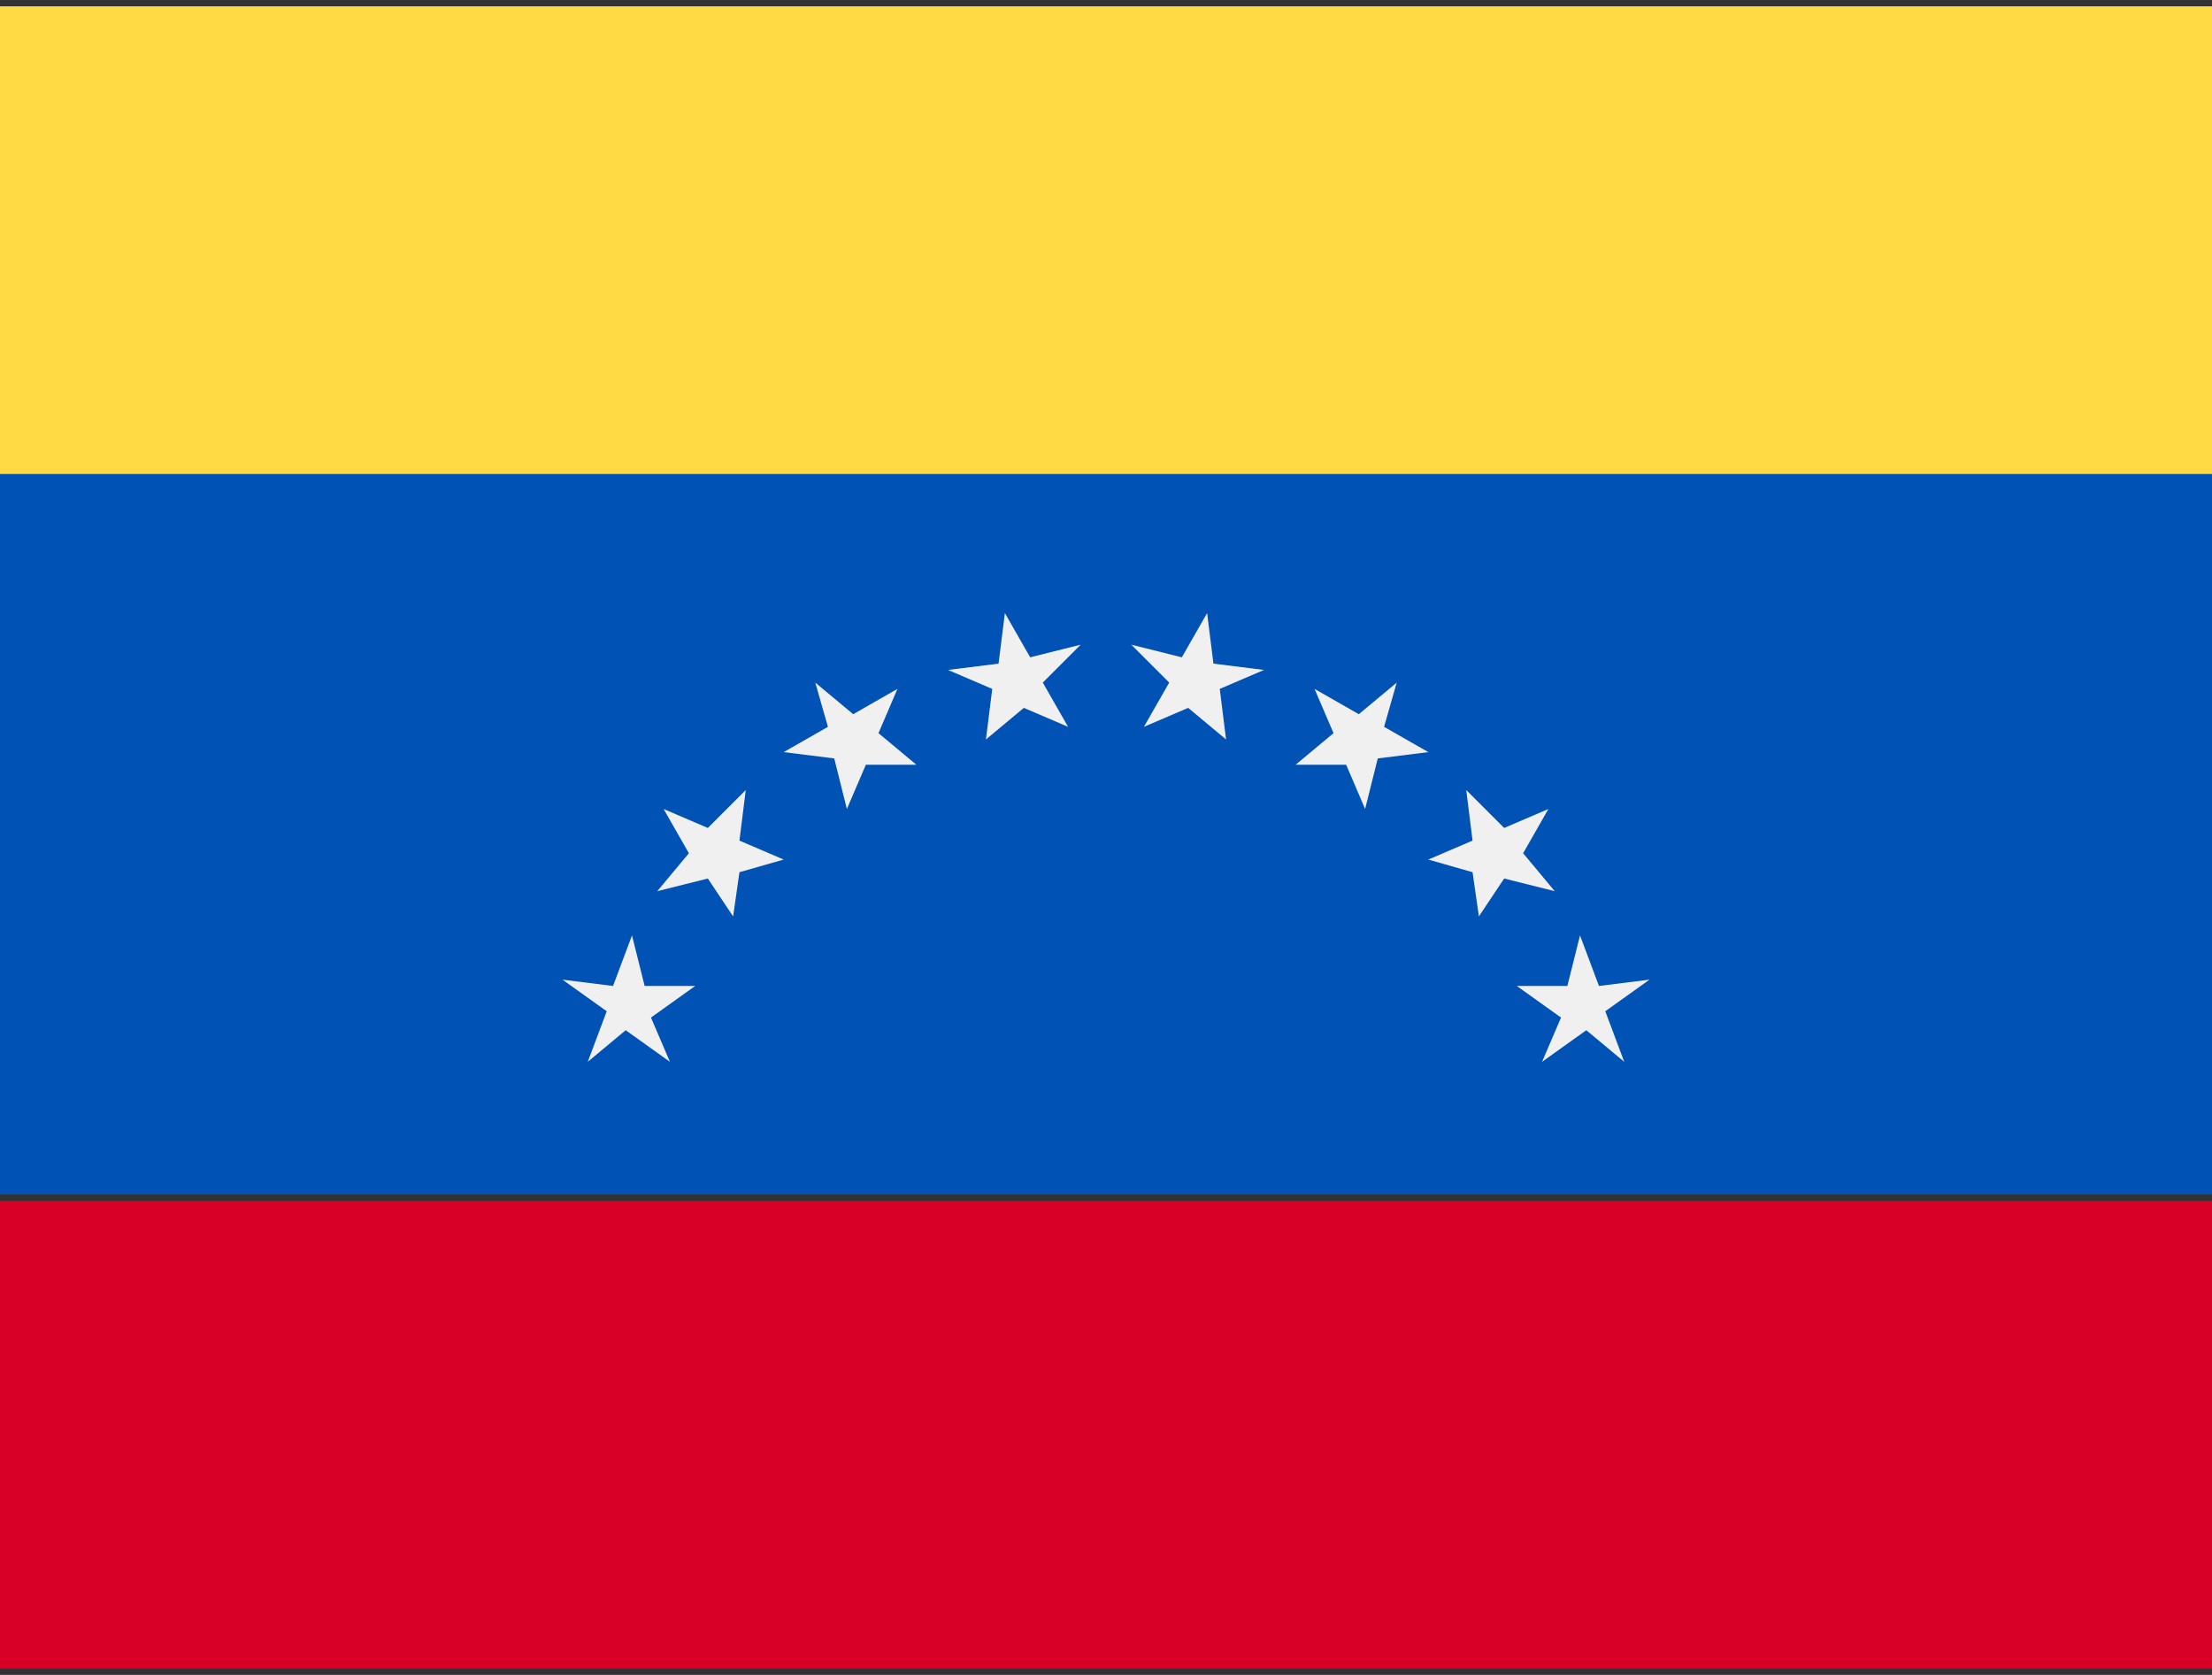
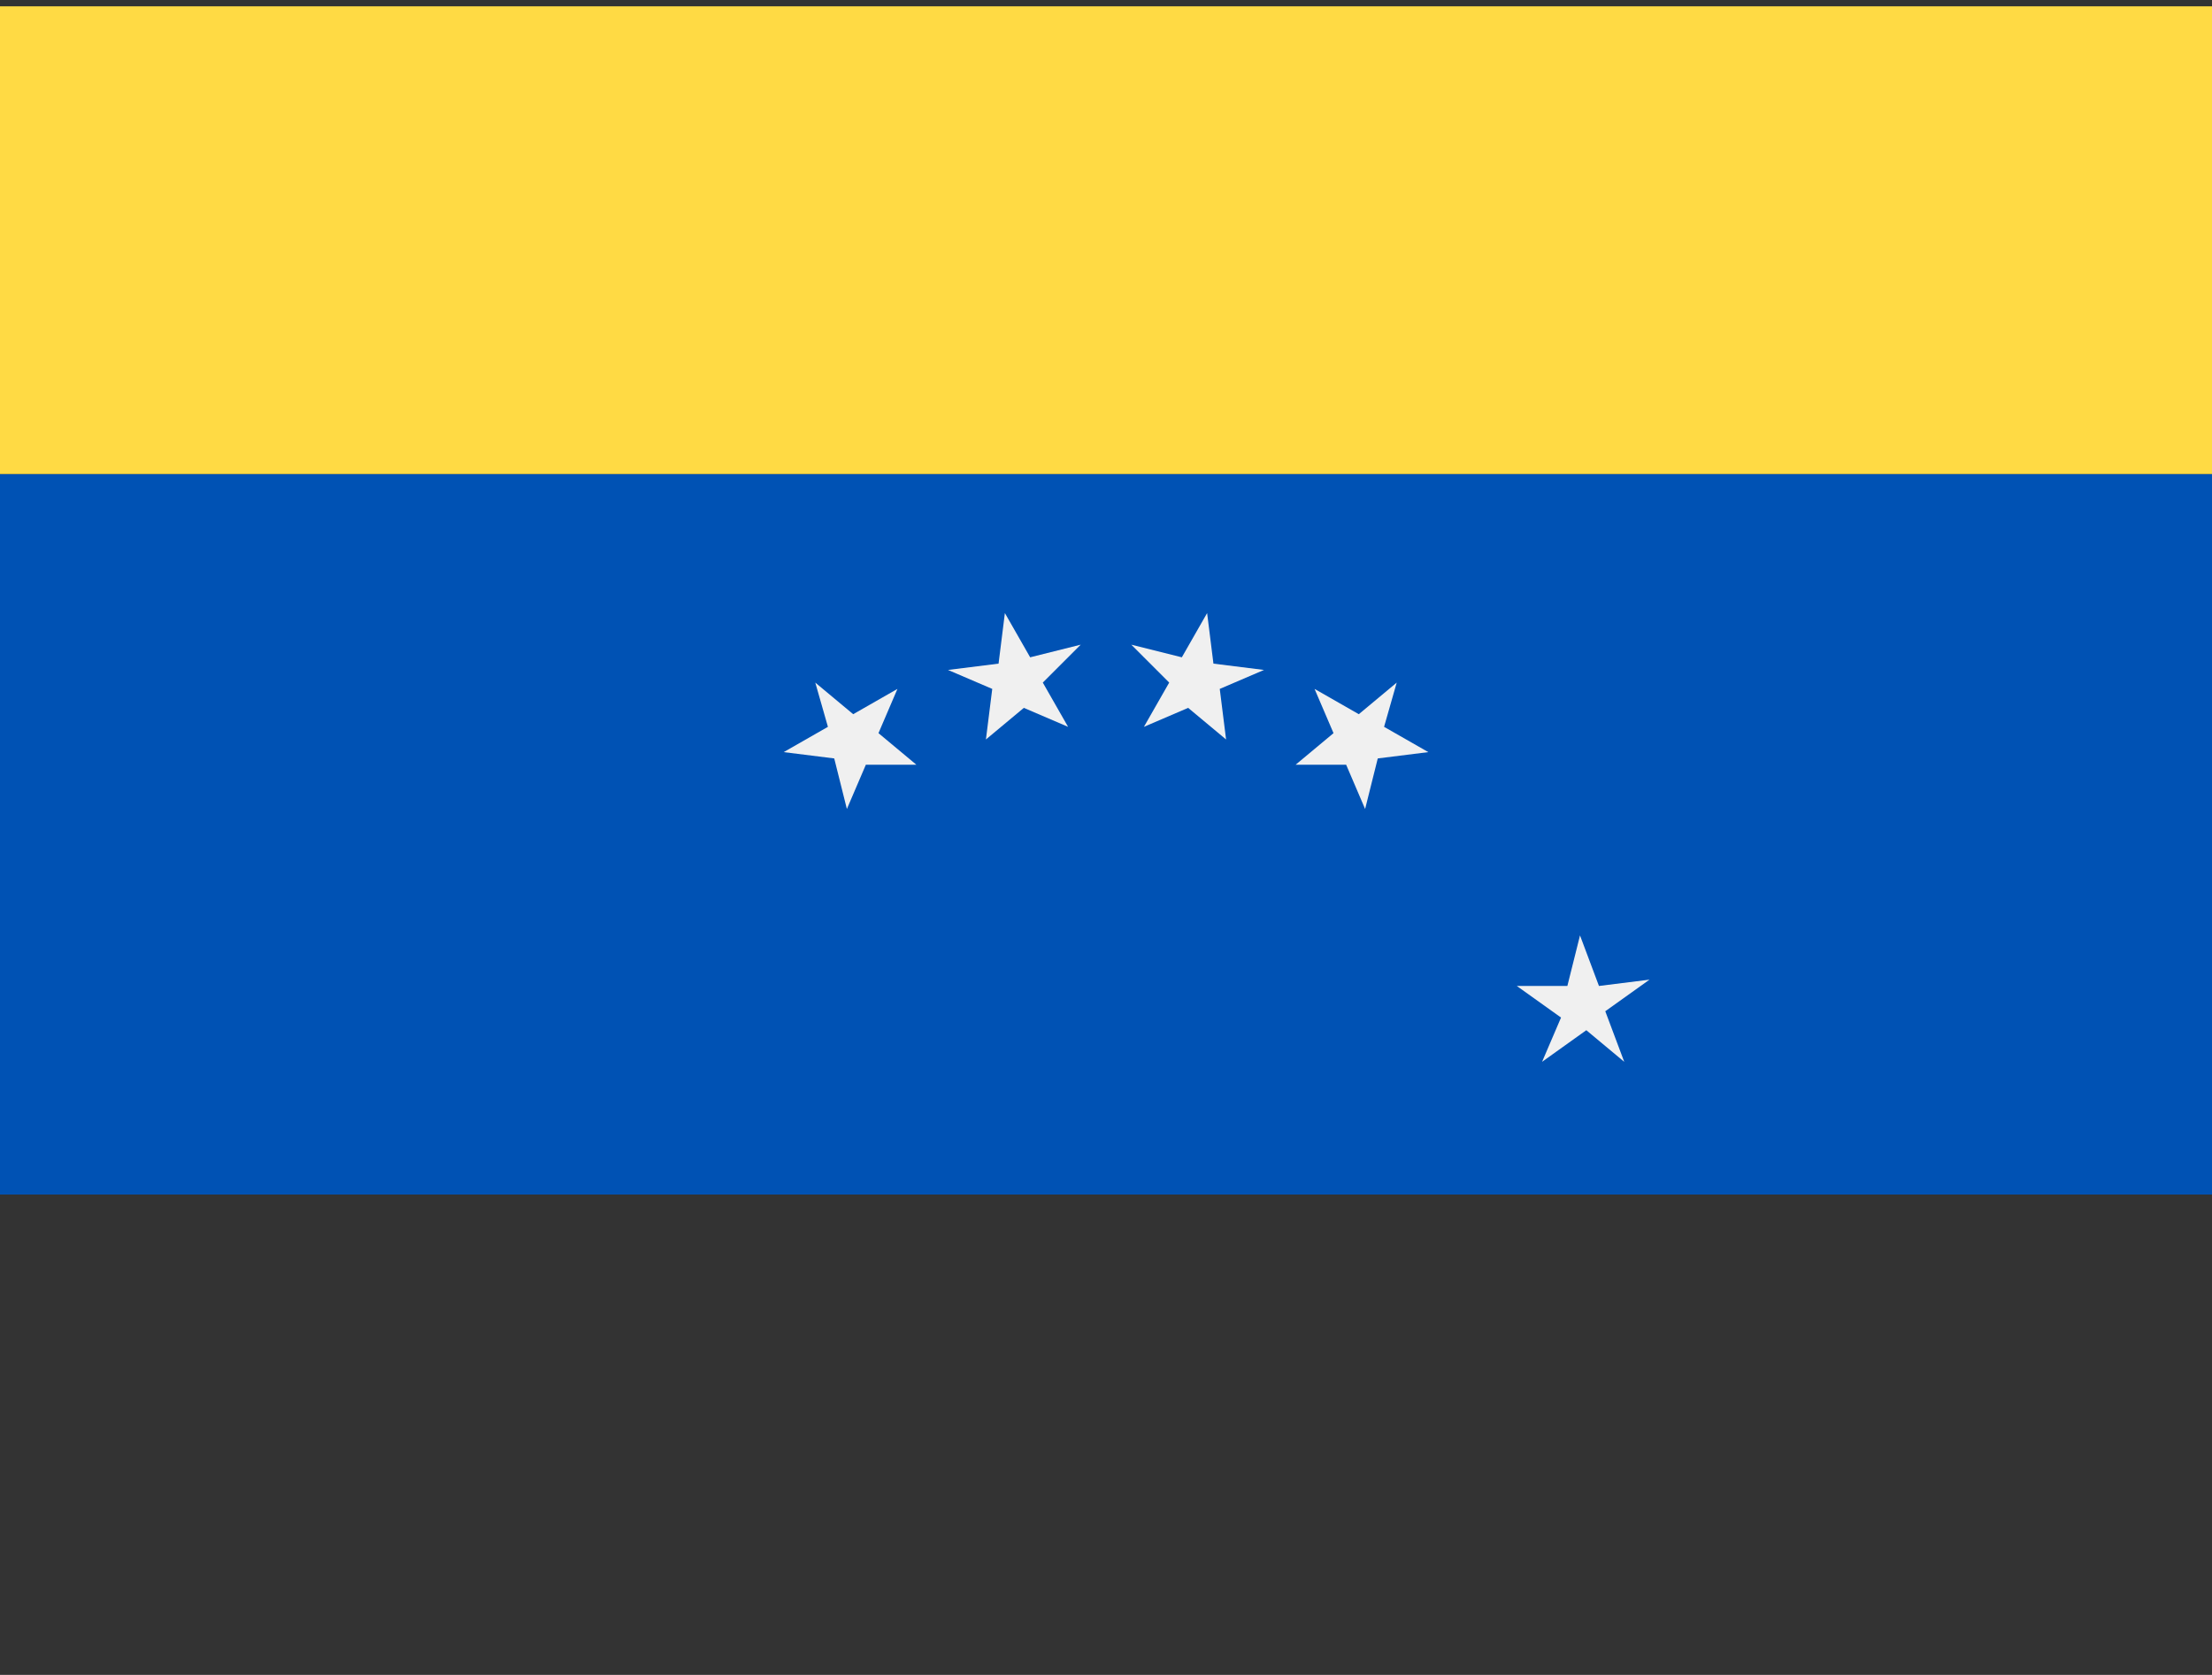
<svg xmlns="http://www.w3.org/2000/svg" id="flag-icon-css-gb" version="1.1" viewBox="0 0 35 26.5">
  <rect x="0" y="0" width="35" height="26.5" fill="#333333" stroke="none" />
  <defs>
    <style>
      .st0 {
        fill: #0052b4;
      }

      .st1 {
        fill: #d80027;
      }

      .st2 {
        fill: #ffda44;
      }

      .st3 {
        fill: #f0f0f0;
      }
    </style>
  </defs>
-   <rect class="st1" y="19" width="35" height="7.4" />
  <rect class="st0" y="7.5" width="35" height="11.4" />
  <g>
    <polygon class="st3" points="26.1 15.5 25.4 16 25.7 16.8 25.1 16.3 24.4 16.8 24.7 16.1 24 15.6 24.8 15.6 25 14.8 25.3 15.6 26.1 15.5" />
-     <polygon class="st3" points="24.5 12.8 24.1 13.5 24.6 14.1 23.8 13.9 23.4 14.5 23.3 13.8 22.6 13.6 23.3 13.3 23.2 12.5 23.8 13.1 24.5 12.8" />
    <polygon class="st3" points="22.1 10.8 21.9 11.5 22.6 11.9 21.8 12 21.6 12.8 21.3 12.1 20.5 12.1 21.1 11.6 20.8 10.9 21.5 11.3 22.1 10.8" />
    <polygon class="st3" points="19.1 9.7 19.2 10.5 20 10.6 19.3 10.9 19.4 11.7 18.8 11.2 18.1 11.5 18.5 10.8 17.9 10.2 18.7 10.4 19.1 9.7" />
    <polygon class="st3" points="15.9 9.7 16.3 10.4 17.1 10.2 16.5 10.8 16.9 11.5 16.2 11.2 15.6 11.7 15.7 10.9 15 10.6 15.8 10.5 15.9 9.7" />
    <polygon class="st3" points="12.9 10.8 13.5 11.3 14.2 10.9 13.9 11.6 14.5 12.1 13.7 12.1 13.4 12.8 13.2 12 12.4 11.9 13.1 11.5 12.9 10.8" />
-     <polygon class="st3" points="10.5 12.8 11.2 13.1 11.8 12.5 11.7 13.3 12.4 13.6 11.7 13.8 11.6 14.5 11.2 13.9 10.4 14.1 10.9 13.5 10.5 12.8" />
-     <polygon class="st3" points="8.9 15.5 9.7 15.6 10 14.8 10.2 15.6 11 15.6 10.3 16.1 10.6 16.8 9.9 16.3 9.3 16.8 9.6 16 8.9 15.5" />
  </g>
  <rect class="st2" y=".1" width="35" height="7.4" />
</svg>